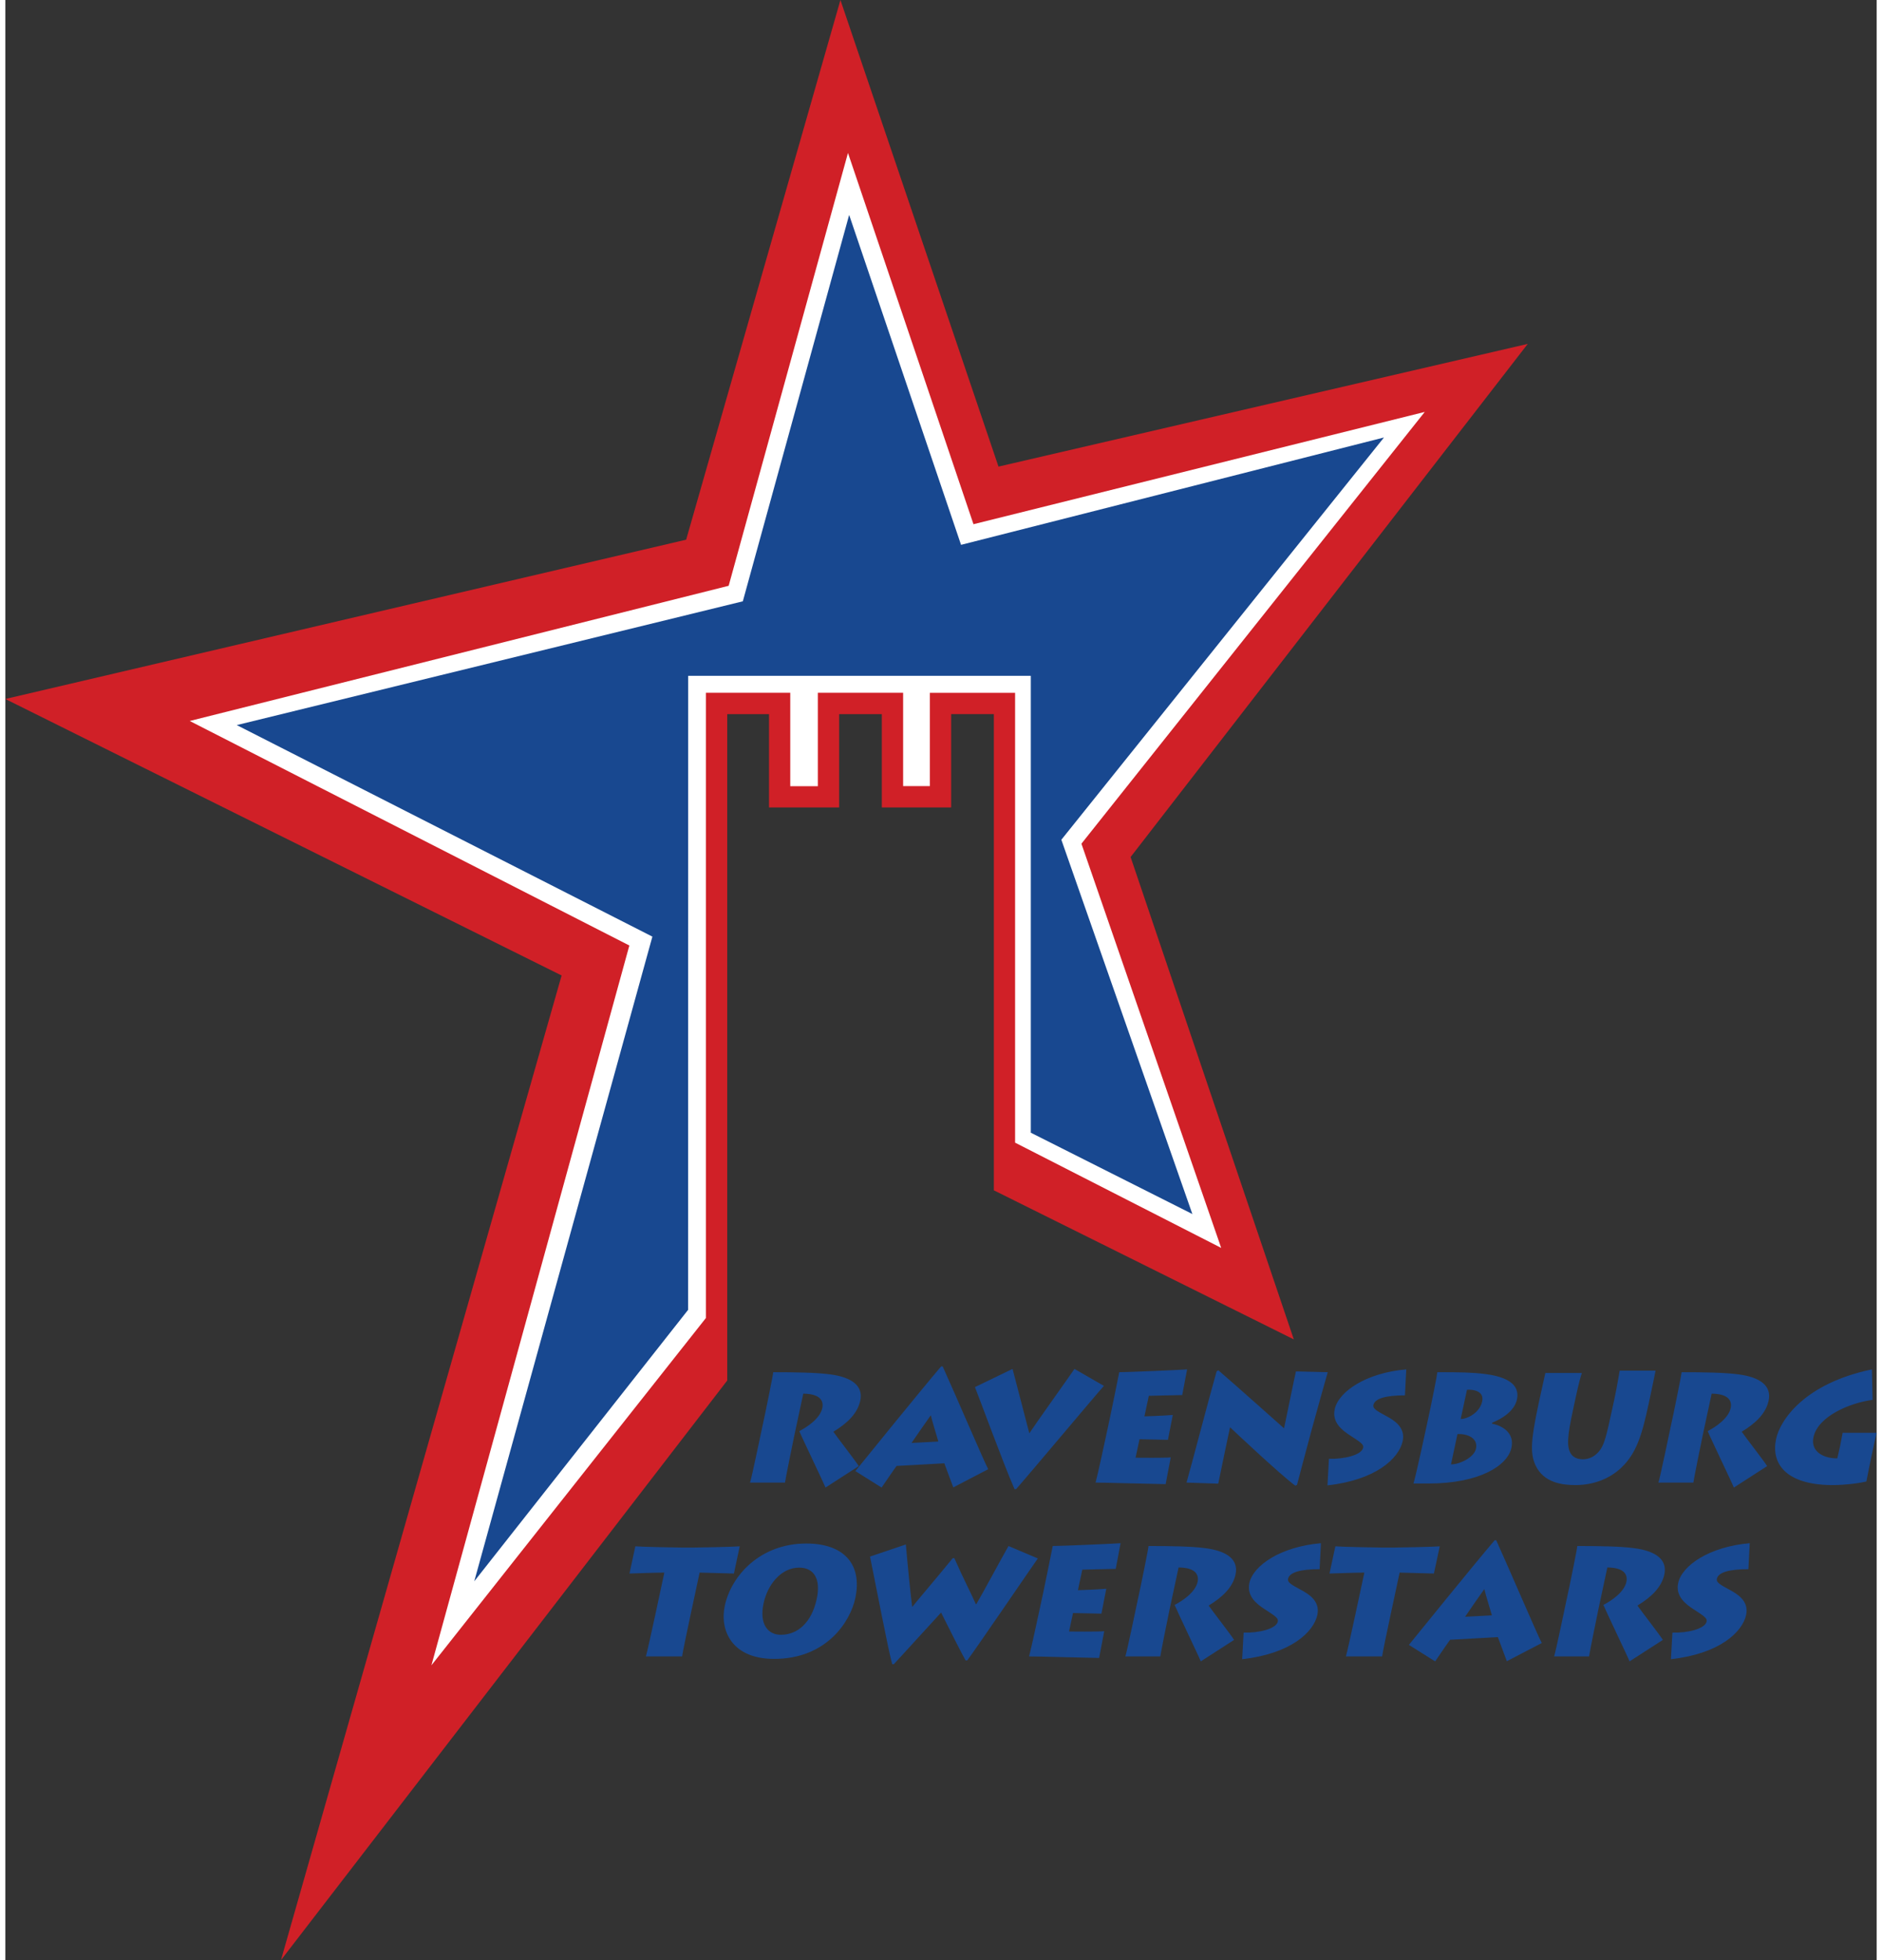
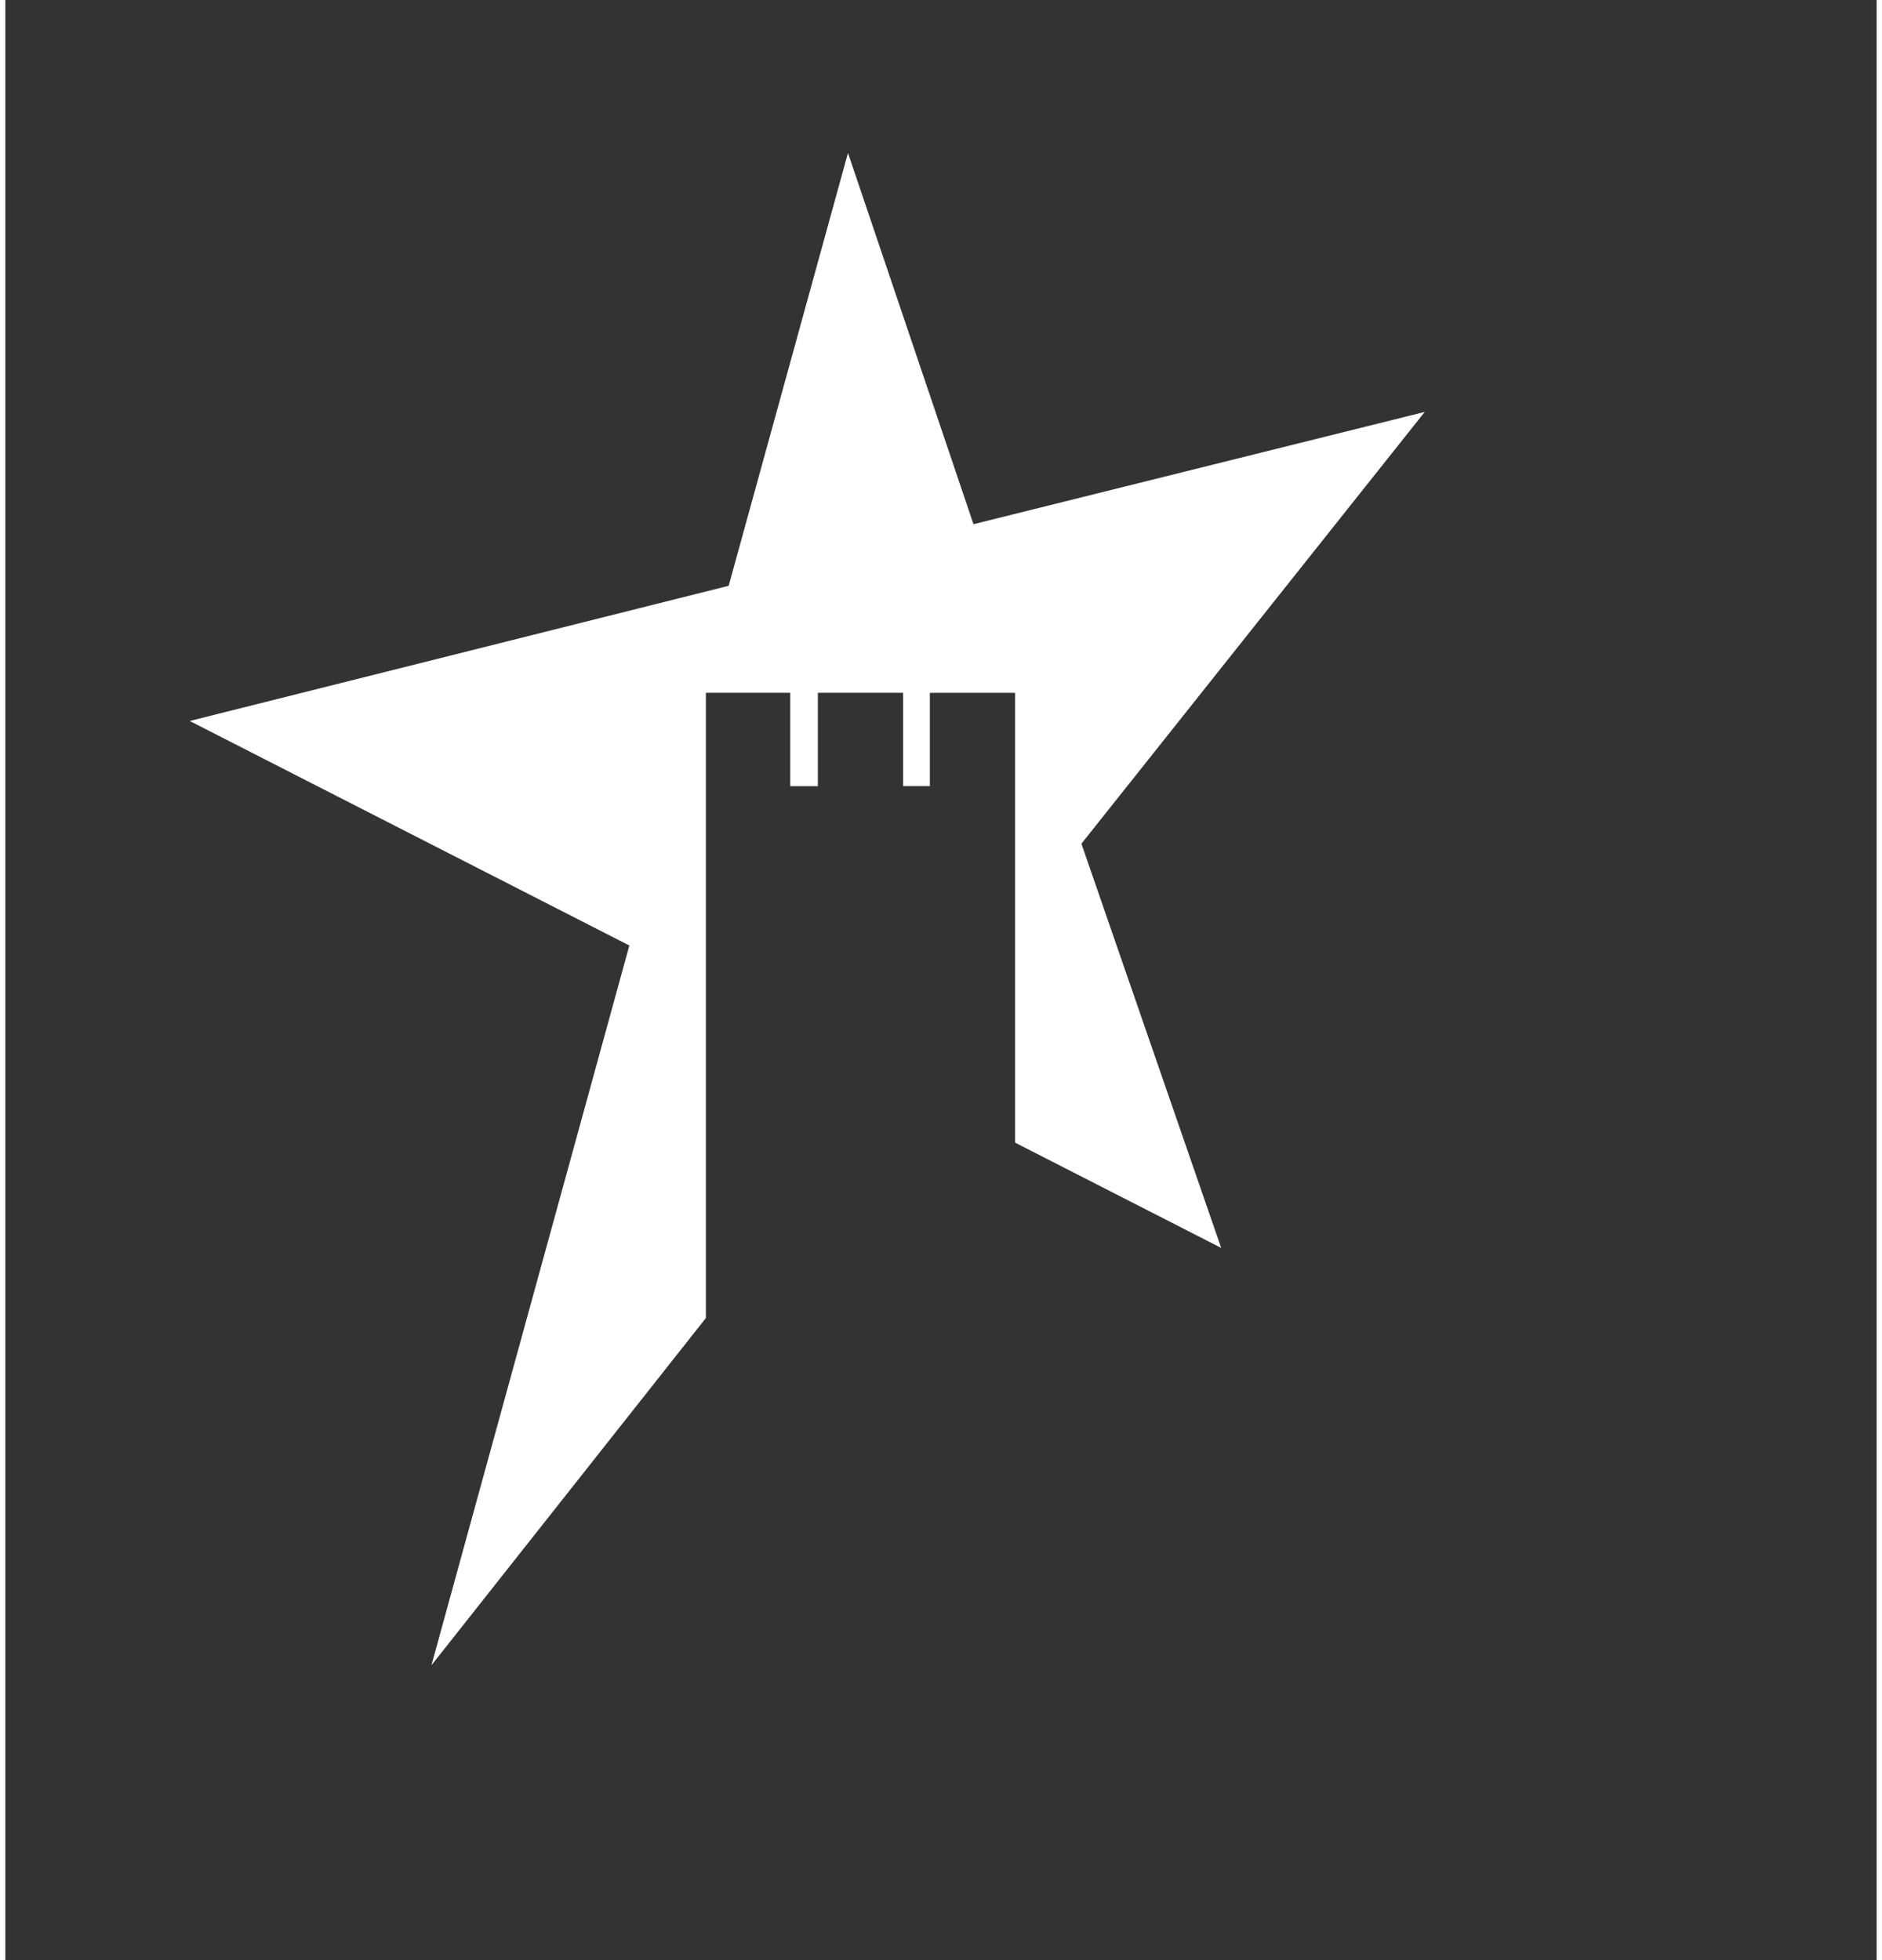
<svg xmlns="http://www.w3.org/2000/svg" version="1.1" id="Layer_1" x="0px" y="0px" width="96" height="100" viewBox="0 0 352.531 369.323" enable-background="new 0 0 352.531 369.323" xml:space="preserve">
  <rect x="0" y="0" width="352.531" height="369.323" fill="#333333" stroke="none" />
  <g>
-     <polygon fill="#D02027" points="186.223,224.168 186.223,134.55 178.178,134.55 178.178,152.132 165.119,152.132 165.119,134.561    157.076,134.561 157.076,152.132 143.865,152.132 143.865,134.561 135.996,134.561 135.996,260.113 51.92,369.323 104.792,183.798    0,131.704 0.45,131.594 128.255,101.686 157.319,0 187.096,87.917 286.803,64.796 211.984,161.481 242.732,252.366    186.436,224.384 186.223,224.287  " />
    <polygon fill="#FFFFFF" points="131.974,248.341 80.266,313.773 117.553,178.151 34.733,135.845 136.264,110.374 158.74,28.816    182.383,98.77 267.4,77.614 202.72,158.969 229.05,235.129 190.223,215.295 190.223,130.539 174.167,130.539 174.167,148.121    169.13,148.121 169.13,130.527 153.065,130.527 153.065,148.132 147.866,148.132 147.866,130.527 131.974,130.527  " />
-     <polygon fill="#184890" points="128.625,246.797 88.336,297.946 121.894,176.477 43.595,136.62 138.931,113.299 158.962,40.492    180.043,102.658 259.718,82.43 198.939,158.223 223.62,228.747 193.184,213.421 193.184,127.34 128.638,127.34  " />
-     <path fill="#184890" d="M314.055,307.614c2.847,0.088,6.147-0.703,6.441-2.081c0.126-0.586-0.301-0.938-2.405-2.285   c-1.635-1.055-3.477-2.52-2.948-4.979c0.701-3.282,5.869-6.856,13.479-7.5l-0.251,4.893c-3.691,0-5.684,0.615-5.941,1.814   c-0.152,0.703,0.699,1.145,2.418,2.081c1.402,0.761,3.66,2.08,3.097,4.716c-0.692,3.224-4.968,7.325-14.165,8.35L314.055,307.614z    M300.13,303.132c-0.239,1.112-1.739,8.523-1.772,8.964h-6.588c0.27-0.703,2.201-9.988,2.332-10.604l0.516-2.403   c0.188-0.878,1.491-7.235,1.521-7.793c4.045,0,8.14,0.06,10.723,0.41c4.251,0.557,6.25,2.257,5.673,4.951   c-0.517,2.401-2.417,4.249-5.067,5.86c0.676,0.995,4.221,5.535,4.787,6.474l-6.273,4.042c-0.438-1.112-4.405-9.346-4.926-10.633   c1.463-0.763,3.904-2.375,4.325-4.336c0.295-1.377-0.396-2.696-3.581-2.726L300.13,303.132z M280.047,304.362   c-0.469-1.671-1.145-3.75-1.42-4.951c-1.009,1.405-2.508,3.573-3.628,5.214L280.047,304.362z M264.412,309.928   c1.206-1.492,12.332-15.234,16.157-19.716h0.295c2.407,5.304,7.698,17.694,8.58,19.365l-6.582,3.427   c-0.548-1.436-1.496-4.042-1.687-4.541l-8.996,0.499c-0.323,0.41-1.877,2.693-2.82,4.071L264.412,309.928z M252.547,312.096   c0.223-0.762,1.143-4.921,1.828-8.113l1.645-7.677c-1.418,0-5.643,0.146-6.565,0.175l1.1-5.125   c1.304,0.116,8.278,0.232,8.604,0.232h2.569c0.562,0,7.023-0.116,8.498-0.232l-1.1,5.125c-0.555-0.028-5.989-0.175-6.461-0.175   l-1.745,8.146c-0.647,3.017-1.483,7.059-1.549,7.645H252.547z M233.276,307.614c2.847,0.088,6.146-0.703,6.44-2.081   c0.126-0.586-0.301-0.938-2.403-2.285c-1.636-1.055-3.479-2.52-2.95-4.979c0.703-3.282,5.87-6.856,13.479-7.5l-0.25,4.893   c-3.691,0-5.684,0.615-5.941,1.814c-0.151,0.703,0.7,1.145,2.418,2.081c1.403,0.761,3.661,2.08,3.096,4.716   c-0.69,3.224-4.966,7.325-14.165,8.35L233.276,307.614z M219.352,303.132c-0.238,1.112-1.738,8.523-1.773,8.964h-6.586   c0.267-0.703,2.199-9.988,2.33-10.604l0.515-2.403c0.189-0.878,1.492-7.235,1.523-7.793c4.045,0,8.139,0.06,10.721,0.41   c4.252,0.557,6.251,2.257,5.674,4.951c-0.515,2.401-2.417,4.249-5.064,5.86c0.672,0.995,4.218,5.535,4.784,6.474l-6.272,4.042   c-0.44-1.112-4.405-9.346-4.927-10.633c1.464-0.763,3.905-2.375,4.326-4.336c0.296-1.377-0.398-2.696-3.58-2.726L219.352,303.132z    M206.054,312.389c-1.063,0-11.661-0.293-13.197-0.293c0.422-1.553,1.764-7.822,1.909-8.496l0.842-3.925   c0.101-0.468,1.554-7.528,1.707-8.379c1.653,0,11.67-0.438,12.782-0.526l-0.917,4.834c-1.093,0-5.762,0.146-6.294,0.146   l-0.827,3.868c0.589,0,4.017-0.147,5.343-0.266l-0.914,4.688c-0.799,0-4.702-0.118-5.353-0.118l-0.747,3.487   c0.769,0,5.216,0.059,6.628-0.06L206.054,312.389z M194.509,293.64c-0.753,1.025-11.743,17.168-13.304,19.218h-0.297   c-1.178-2.08-3.833-7.47-4.623-9.022c-2.419,2.606-7.146,7.851-8.906,9.726h-0.295c-0.682-2.197-3.491-16.933-4.192-20.272   l6.751-2.285c0.281,3.37,1.001,10.489,1.197,11.777c0.655-0.851,4.001-4.745,7.643-9.199h0.295   c1.748,3.985,3.345,7.001,4.049,8.671h0.089c0.959-1.581,5.091-9.286,6.069-10.956L194.509,293.64z M152.836,301.345   c0.84-3.778-0.461-5.977-3.296-5.977c-3.368,0-5.937,3.164-6.702,6.739c-0.841,3.924,0.828,5.916,3.25,5.916   C149.279,308.023,151.871,305.71,152.836,301.345L152.836,301.345z M135.536,302.546c1.212-5.653,6.647-11.719,15.36-11.719   c7.03,0,10.602,3.866,9.221,10.312c-0.948,4.424-5.438,11.455-15.326,11.426C136.905,312.564,134.532,307.232,135.536,302.546   L135.536,302.546z M120.673,312.096c0.222-0.762,1.143-4.921,1.827-8.113l1.645-7.677c-1.417,0-5.644,0.146-6.566,0.175   l1.099-5.125c1.304,0.116,8.279,0.232,8.604,0.232h2.57c0.56,0,7.025-0.116,8.496-0.232l-1.097,5.125   c-0.555-0.028-5.99-0.175-6.461-0.175l-1.746,8.146c-0.646,3.017-1.482,7.059-1.549,7.645H120.673z" />
-     <path fill="#184890" d="M351.466,274.806c-0.239,1.113-0.739,3.72-0.87,4.335c-0.783,0.205-3.666,0.703-6.672,0.676   c-8.57-0.119-11.318-4.104-10.334-8.701c0.768-3.575,5.371-10.459,18.046-13.096l0.13,5.741   c-4.102,0.527-10.276,3.017-11.136,7.032c-0.622,2.898,2.234,4.042,4.491,3.982l0.532-2.344c0.183-0.849,0.293-1.639,0.469-2.461   h6.409c-0.275,1.145-0.418,1.816-0.607,2.696L351.466,274.806z M319.777,270.381c-0.238,1.114-1.738,8.526-1.773,8.965h-6.587   c0.271-0.703,2.2-9.988,2.331-10.604l0.516-2.402c0.188-0.879,1.49-7.235,1.521-7.792c4.046,0,8.14,0.059,10.723,0.41   c4.251,0.557,6.25,2.255,5.674,4.95c-0.515,2.403-2.418,4.249-5.067,5.858c0.675,0.997,4.22,5.538,4.787,6.476l-6.271,4.043   c-0.44-1.113-4.407-9.345-4.929-10.634c1.463-0.763,3.906-2.375,4.327-4.336c0.295-1.377-0.398-2.695-3.581-2.726L319.777,270.381z    M295.303,265.783c-1.004,4.686-1.22,6.796-0.38,8.115c0.509,0.791,1.369,1.054,2.285,1.054c1.033,0,2.065-0.411,2.924-1.377   c1.054-1.201,1.376-2.431,2.802-9.082l0.238-1.112c0.434-2.023,0.749-4.043,0.953-5.128h6.761   c-0.136,0.644-0.583,2.871-1.081,5.187l-0.289,1.347c-1.203,5.625-2.271,9.082-5.086,11.748c-2.267,2.168-5.371,3.282-8.647,3.282   c-2.423,0-5.938-0.412-7.485-3.664c-0.988-2.139-1.027-4.307,0.497-11.424l0.34-1.584c0.289-1.346,0.841-3.777,0.985-4.451H297   c-0.281,0.762-0.698,2.431-1.27,5.097L295.303,265.783z M274.171,267.365c1.271,0,3.589-1.174,4.046-3.312   c0.416-1.934-1.635-2.284-2.863-2.196L274.171,267.365z M272.339,275.919c1.624,0,4.352-1.29,4.709-2.959   c0.408-1.905-1.429-2.842-3.485-2.754L272.339,275.919z M268.479,265.255c0.19-0.879,1.248-6.093,1.291-6.708   c4.281,0,6.521,0.029,9.052,0.35c5.979,0.764,6.286,3.195,5.935,4.836c-0.232,1.084-1.213,2.899-4.65,4.334l-0.038,0.177   c1.956,0.381,4.267,1.728,3.663,4.541c-0.709,3.31-5.902,6.737-15.648,6.737h-2.807c0.492-1.611,2.389-10.457,2.509-11.015   L268.479,265.255z M249.35,274.864c2.847,0.088,6.146-0.702,6.44-2.08c0.126-0.586-0.301-0.938-2.404-2.285   c-1.635-1.056-3.478-2.519-2.948-4.979c0.703-3.281,5.869-6.855,13.478-7.5l-0.249,4.893c-3.691,0-5.686,0.615-5.941,1.816   c-0.15,0.701,0.699,1.142,2.418,2.079c1.403,0.763,3.66,2.08,3.096,4.718c-0.691,3.223-4.967,7.322-14.166,8.348L249.35,274.864z    M222.516,279.346c0.625-2.08,4.547-17.079,5.678-20.976l0.333-0.174c3.54,3.046,11.497,10.163,12.366,10.925   c0.346-1.609,1.94-9.461,2.238-10.721l5.994,0.146c-0.668,2.285-1.869,6.65-3.05,10.928c-1.146,4.247-2.246,8.407-2.742,10.311   l-0.326,0.146c-3.055-2.285-11.922-10.662-12.29-11.014c-0.257,1.2-2.042,9.666-2.219,10.633L222.516,279.346z M218.585,279.638   c-1.063,0-11.663-0.292-13.2-0.292c0.424-1.553,1.766-7.82,1.91-8.496l0.842-3.926c0.101-0.468,1.555-7.527,1.706-8.377   c1.653,0,11.671-0.439,12.784-0.527l-0.917,4.834c-1.093,0-5.763,0.146-6.294,0.146l-0.828,3.867c0.59,0,4.018-0.146,5.344-0.263   l-0.916,4.687c-0.798,0-4.7-0.117-5.351-0.117l-0.747,3.486c0.768,0,5.215,0.058,6.628-0.059L218.585,279.638z M206.958,261.124   c-1.468,1.612-13.577,16.083-16.545,19.453h-0.295c-2.066-4.688-6.816-17.665-7.459-19.22l7.085-3.427   c0.338,1.318,2.666,10.166,3.16,12.128c1.313-1.992,7.891-11.188,8.506-12.128L206.958,261.124z M175.765,271.612   c-0.469-1.669-1.146-3.75-1.419-4.95c-1.011,1.404-2.509,3.574-3.629,5.215L175.765,271.612z M160.131,277.179   c1.205-1.493,12.331-15.233,16.155-19.717h0.296c2.408,5.303,7.698,17.695,8.579,19.364l-6.581,3.428   c-0.549-1.436-1.497-4.042-1.685-4.541l-8.996,0.499c-0.325,0.41-1.877,2.695-2.823,4.072L160.131,277.179z M148.65,270.381   c-0.238,1.114-1.738,8.526-1.774,8.965h-6.586c0.269-0.703,2.199-9.988,2.332-10.604l0.514-2.402   c0.19-0.879,1.491-7.235,1.522-7.792c4.047,0,8.139,0.059,10.724,0.41c4.251,0.557,6.25,2.255,5.673,4.95   c-0.516,2.403-2.417,4.249-5.067,5.858c0.673,0.997,4.219,5.538,4.787,6.476l-6.271,4.043c-0.441-1.113-4.408-9.345-4.93-10.634   c1.463-0.763,3.906-2.375,4.326-4.336c0.295-1.377-0.397-2.695-3.58-2.726L148.65,270.381z" />
  </g>
</svg>